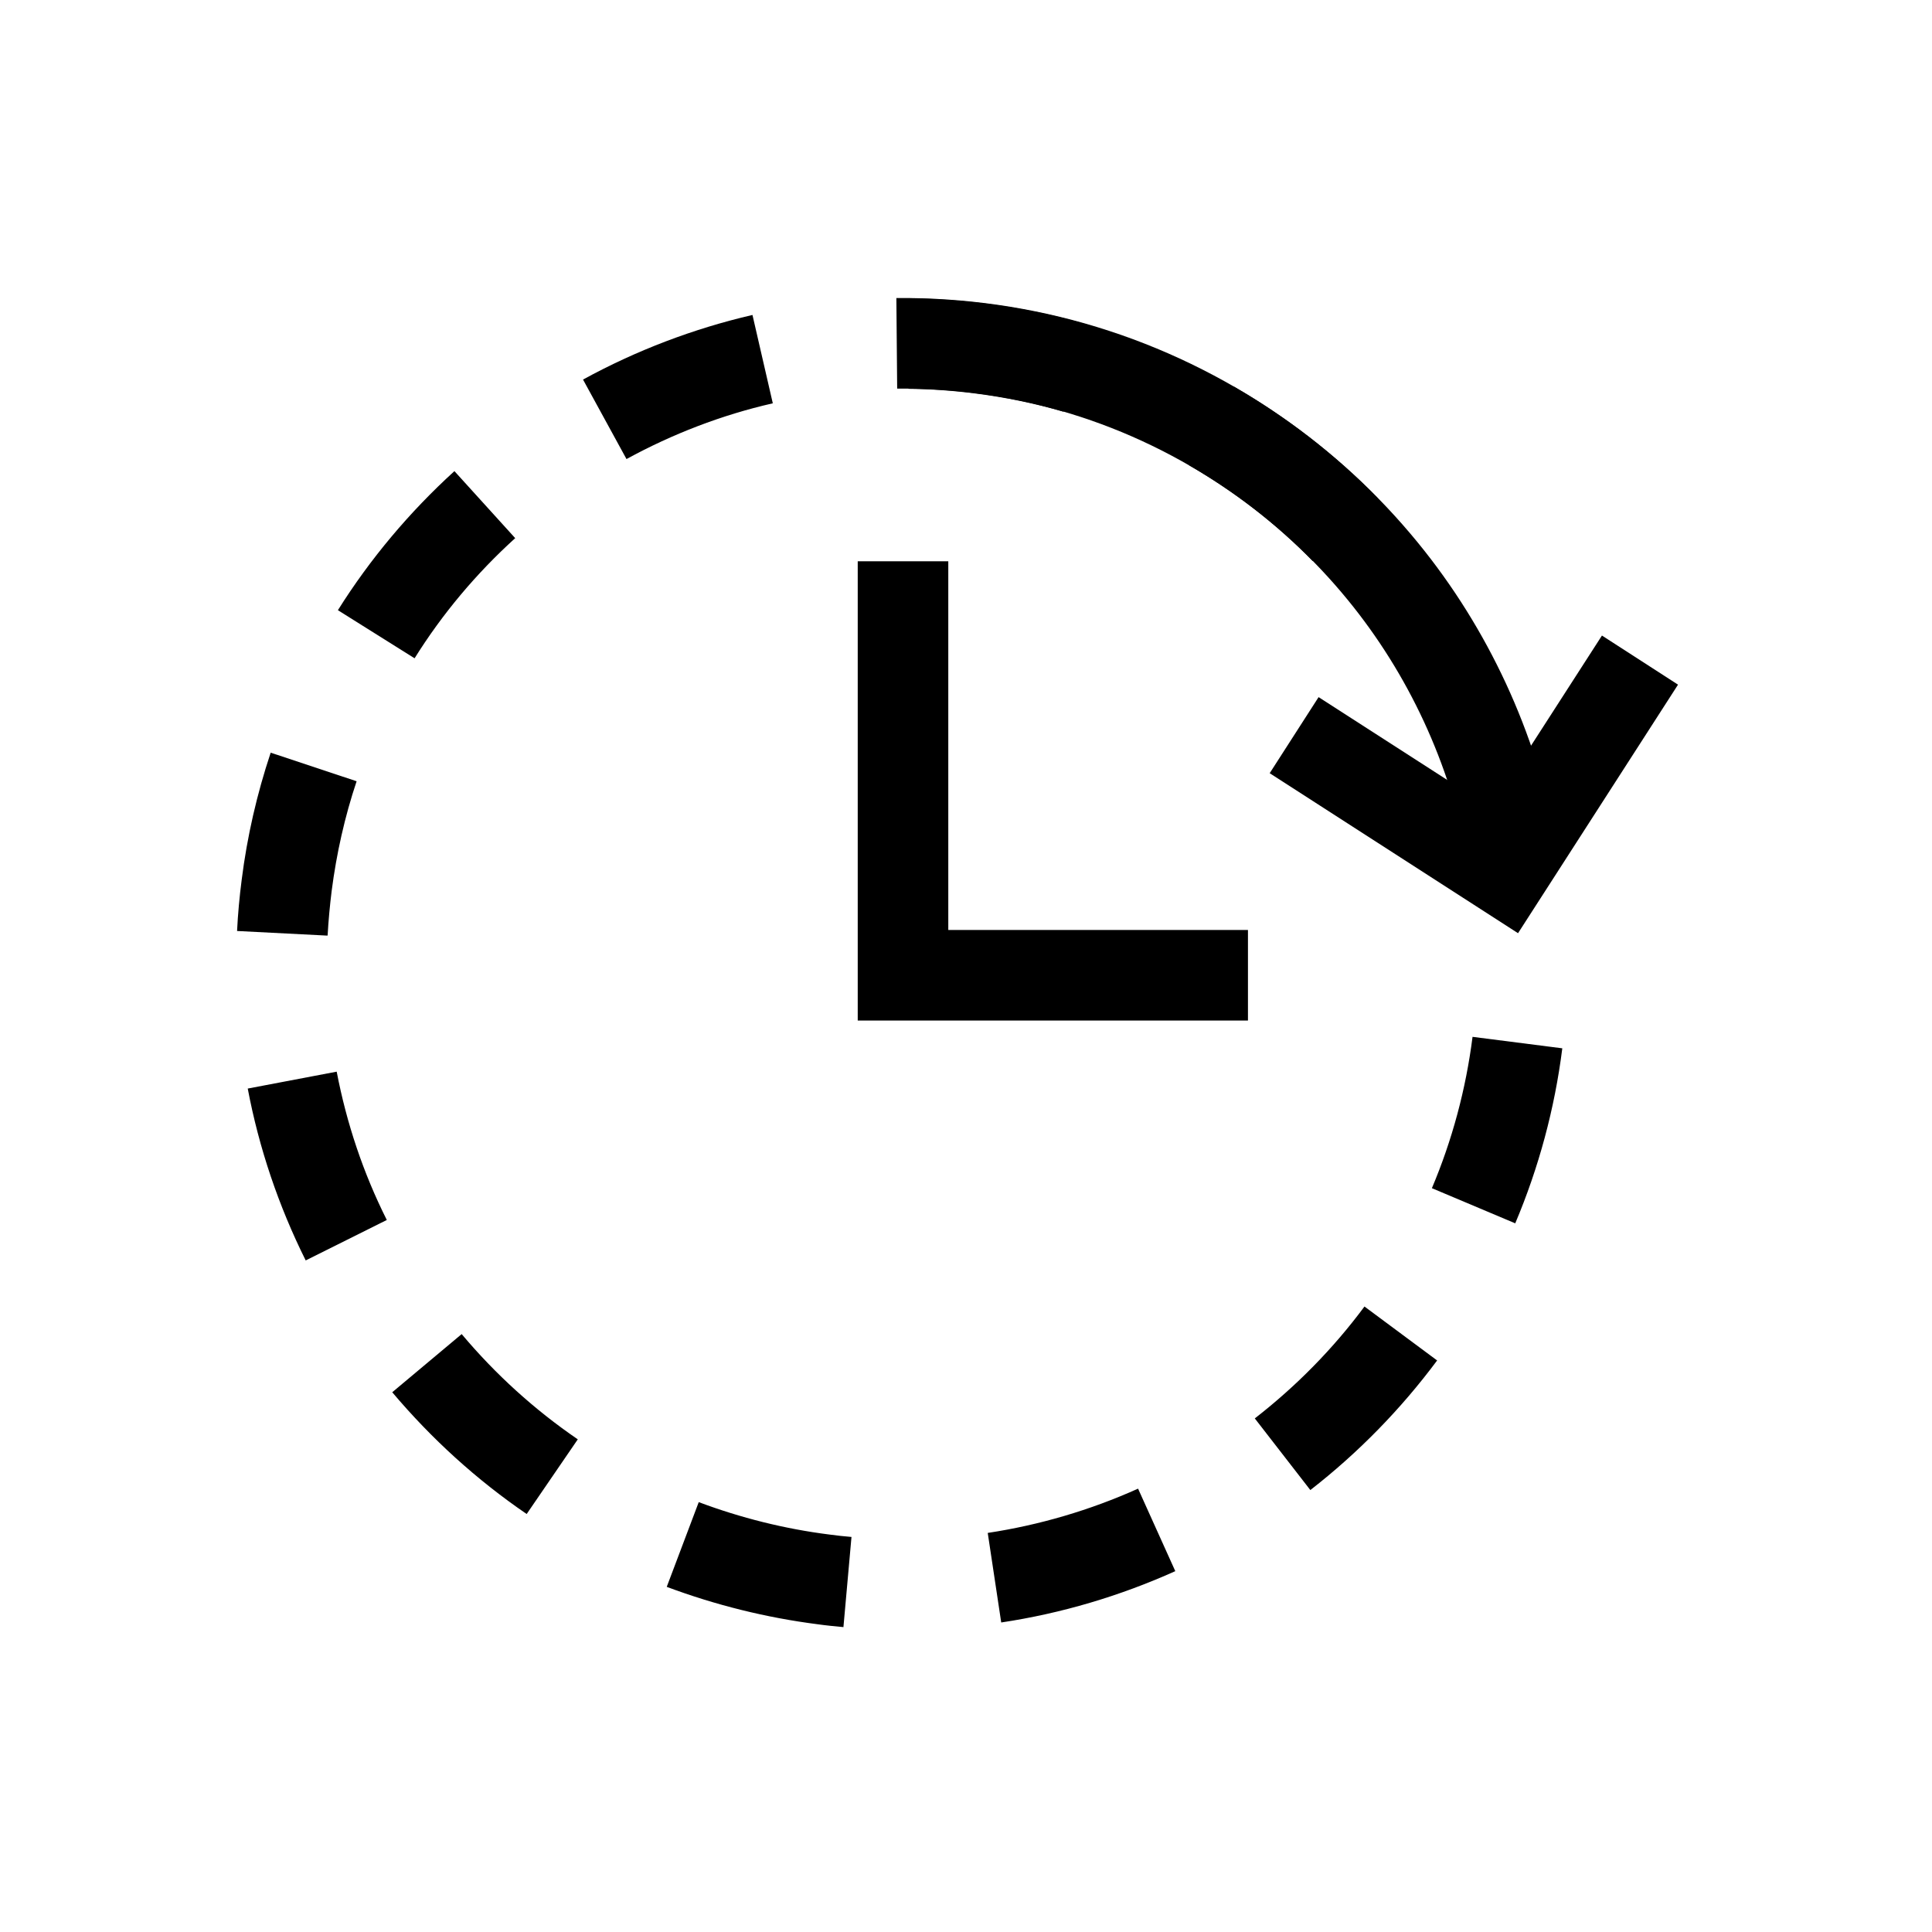
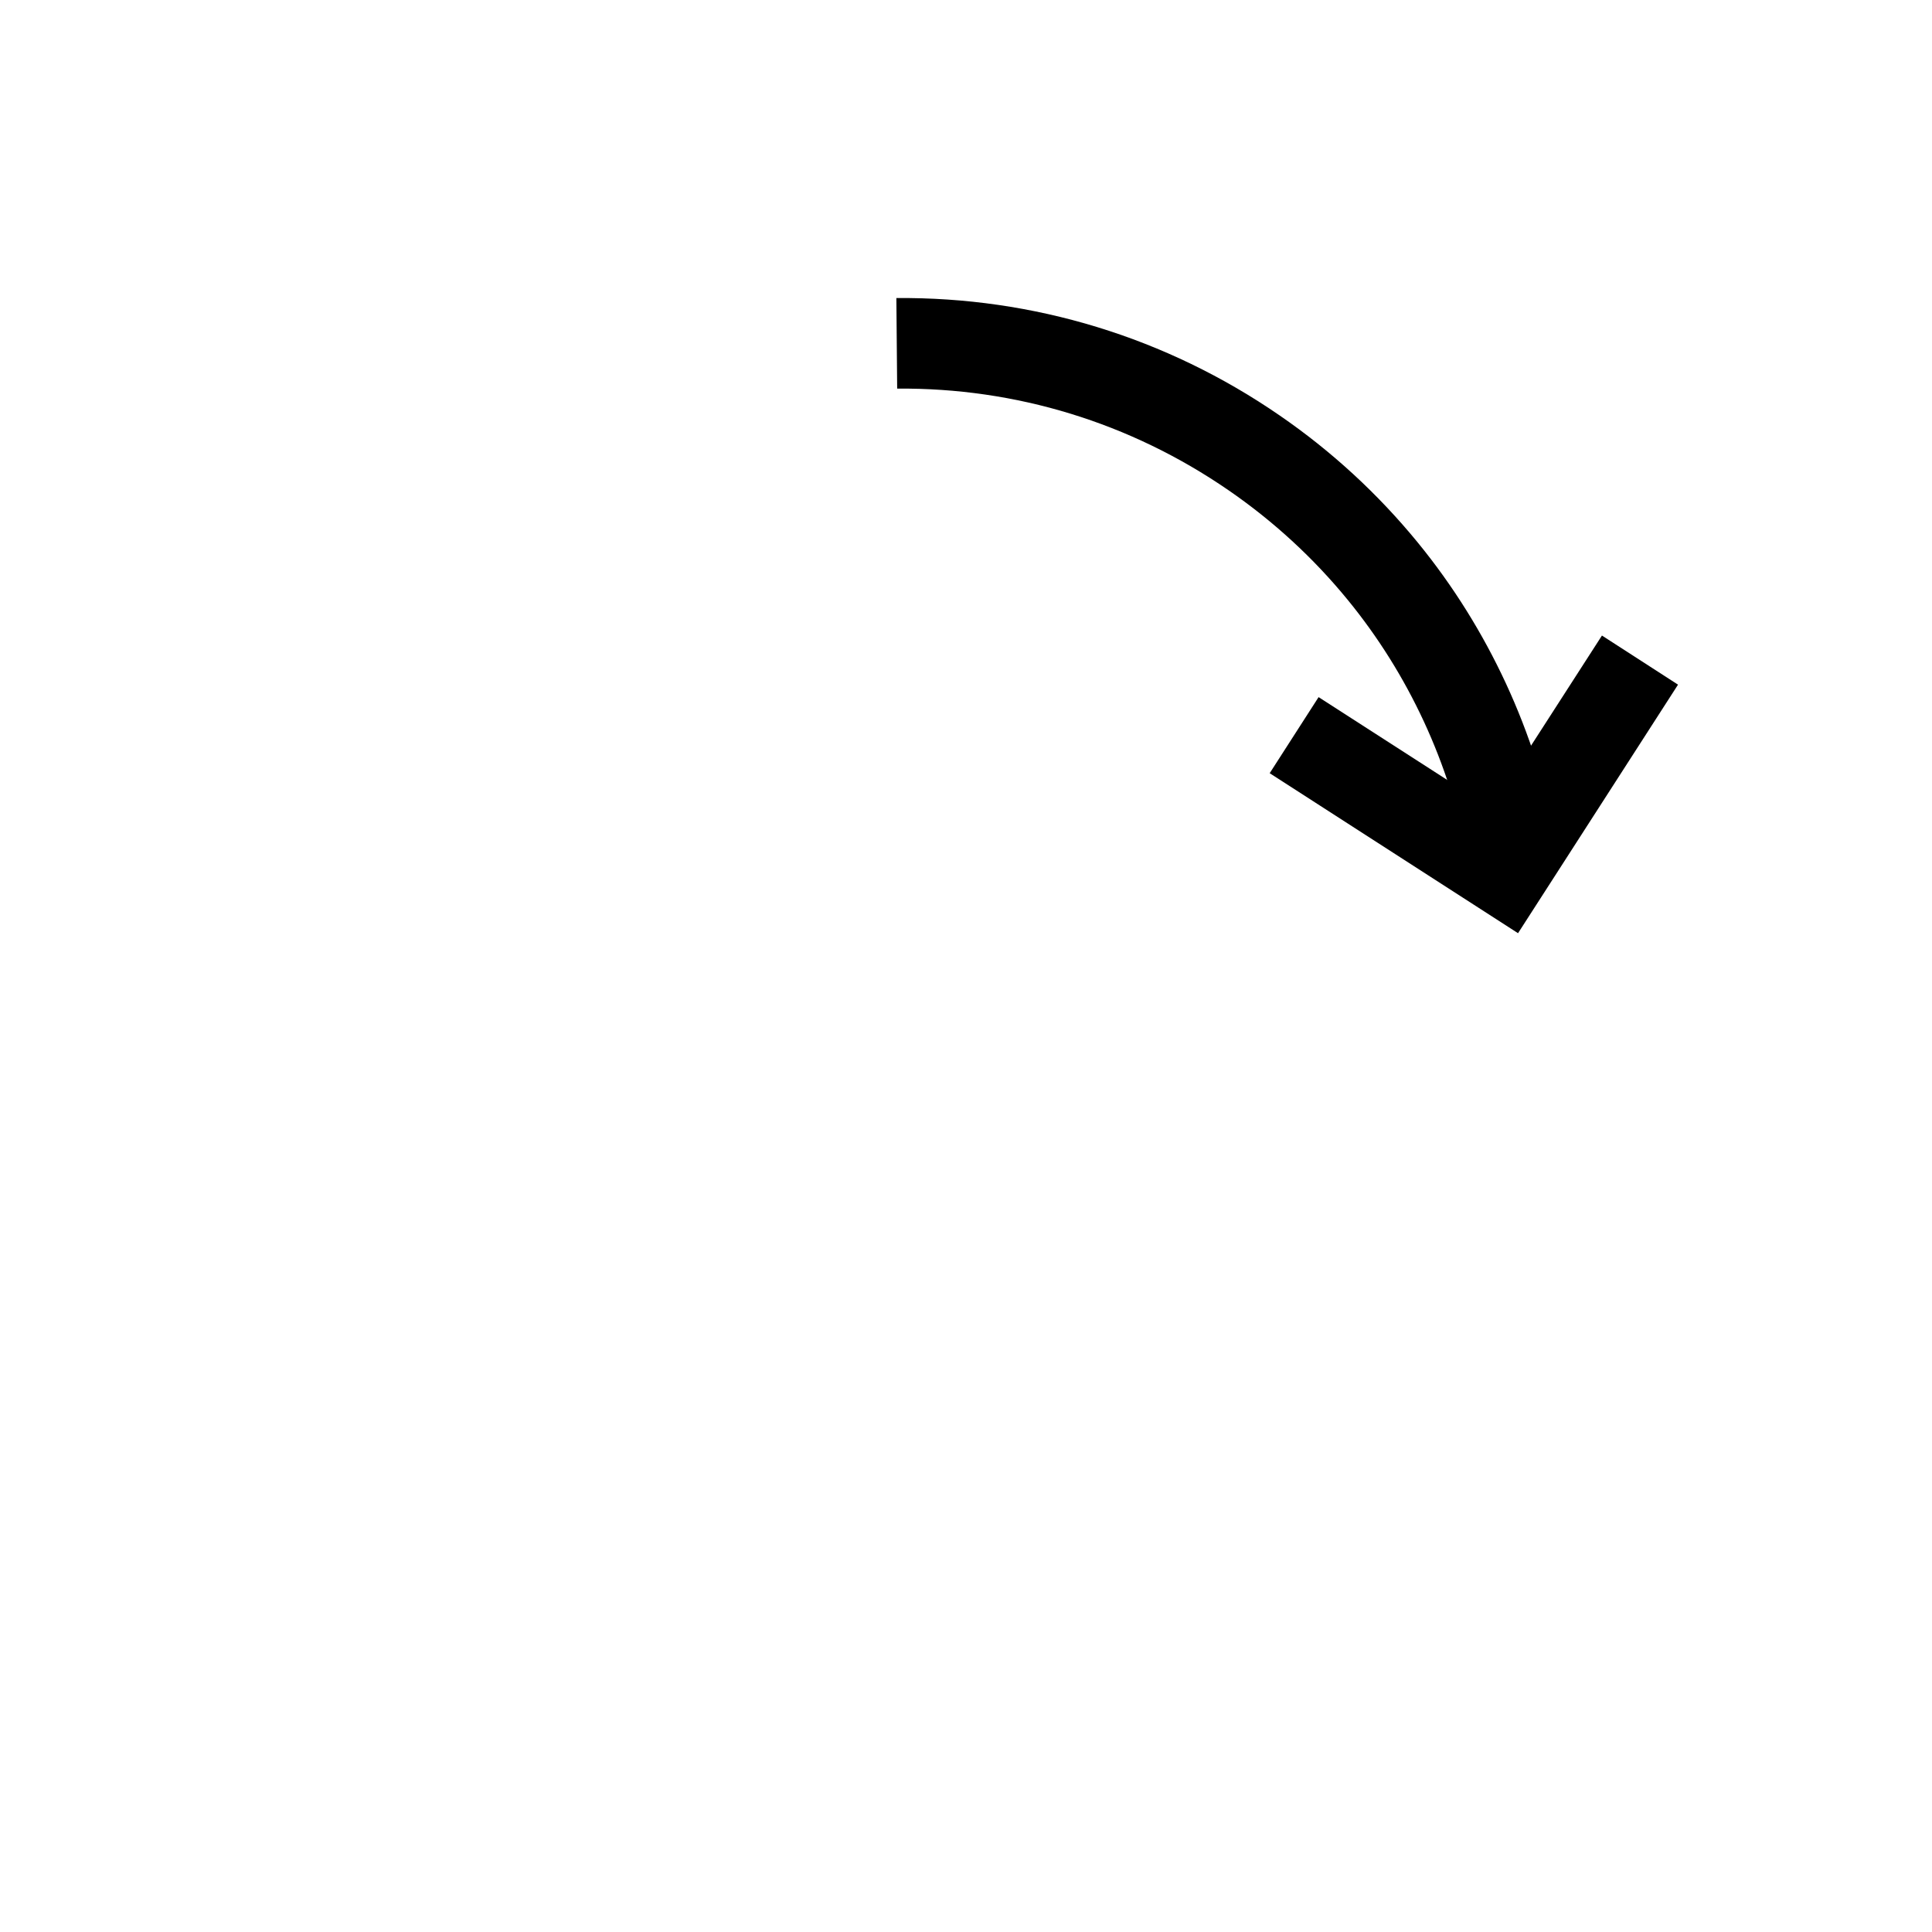
<svg xmlns="http://www.w3.org/2000/svg" id="Icons" width="96" height="96" viewBox="0 0 96 96">
  <defs>
    <style>.cls-1{fill:#000000;stroke-width:0px;}</style>
  </defs>
-   <path class="cls-1" d="m41.91,80.85c-.42-.04-.85-.08-1.27-.14-2.58-.33-5.1-.96-7.51-1.86l1.59-4.21c2.08.78,4.27,1.33,6.49,1.61.37.05.73.09,1.1.12l-.4,4.48Zm7.84-.23l-.67-4.45c2.57-.39,5.09-1.13,7.47-2.2l1.85,4.1c-2.76,1.24-5.66,2.1-8.65,2.55Zm-23.58-5.39c-2.49-1.7-4.73-3.74-6.68-6.05l3.45-2.89c1.68,2,3.62,3.76,5.77,5.23l-2.54,3.71Zm38.94-1.19l-2.76-3.56c2.06-1.6,3.9-3.47,5.45-5.56l3.61,2.68c-1.8,2.42-3.92,4.59-6.3,6.44Zm-49.92-11.41c-1.35-2.71-2.32-5.58-2.88-8.54l4.42-.84c.49,2.56,1.32,5.04,2.49,7.37l-4.03,2.01Zm60.11-1.84l-4.15-1.75c1.01-2.39,1.69-4.92,2.02-7.52l4.46.57c-.38,3.01-1.17,5.93-2.34,8.7Zm-59.03-14.3l-4.49-.23c.04-.84.12-1.7.23-2.55.27-2.15.76-4.27,1.44-6.31l4.27,1.42c-.59,1.76-1,3.59-1.24,5.45-.09.73-.16,1.47-.2,2.2Zm4.33-13.78l-3.81-2.39c1.6-2.55,3.55-4.87,5.79-6.91l3.02,3.33c-1.94,1.76-3.62,3.76-5,5.97Zm44.63-4.83c-1.83-1.87-3.9-3.47-6.16-4.77l2.24-3.9c2.61,1.5,5.01,3.36,7.13,5.52l-3.21,3.15Zm-34.1-5.07l-2.16-3.95c2.65-1.45,5.49-2.53,8.42-3.21l1.01,4.39c-2.54.58-4.98,1.52-7.27,2.77Zm21.72-2.35c-1.43-.42-2.91-.72-4.4-.91-1.1-.14-2.21-.22-3.31-.23l.05-4.5c1.27.02,2.56.11,3.82.27,1.72.22,3.43.57,5.09,1.06l-1.26,4.32Z" />
  <polygon class="cls-1" points="75.43 46.37 63.09 38.42 65.52 34.64 74.08 40.15 79.6 31.58 83.38 34.02 75.43 46.37" />
  <path class="cls-1" d="m72.93,42.67c-.88-4.72-2.94-9.17-5.96-12.86-1.7-2.08-3.7-3.92-5.94-5.46-4.87-3.35-10.55-5.09-16.45-5.04l-.04-4.5c6.81-.06,13.41,1.95,19.04,5.83,2.59,1.78,4.9,3.91,6.87,6.32,3.5,4.28,5.88,9.43,6.9,14.89l-4.42.82Z" />
-   <polygon class="cls-1" points="62.01 50.71 42.62 50.71 42.62 27.89 47.12 27.89 47.12 46.21 62.01 46.21 62.01 50.71" />
</svg>